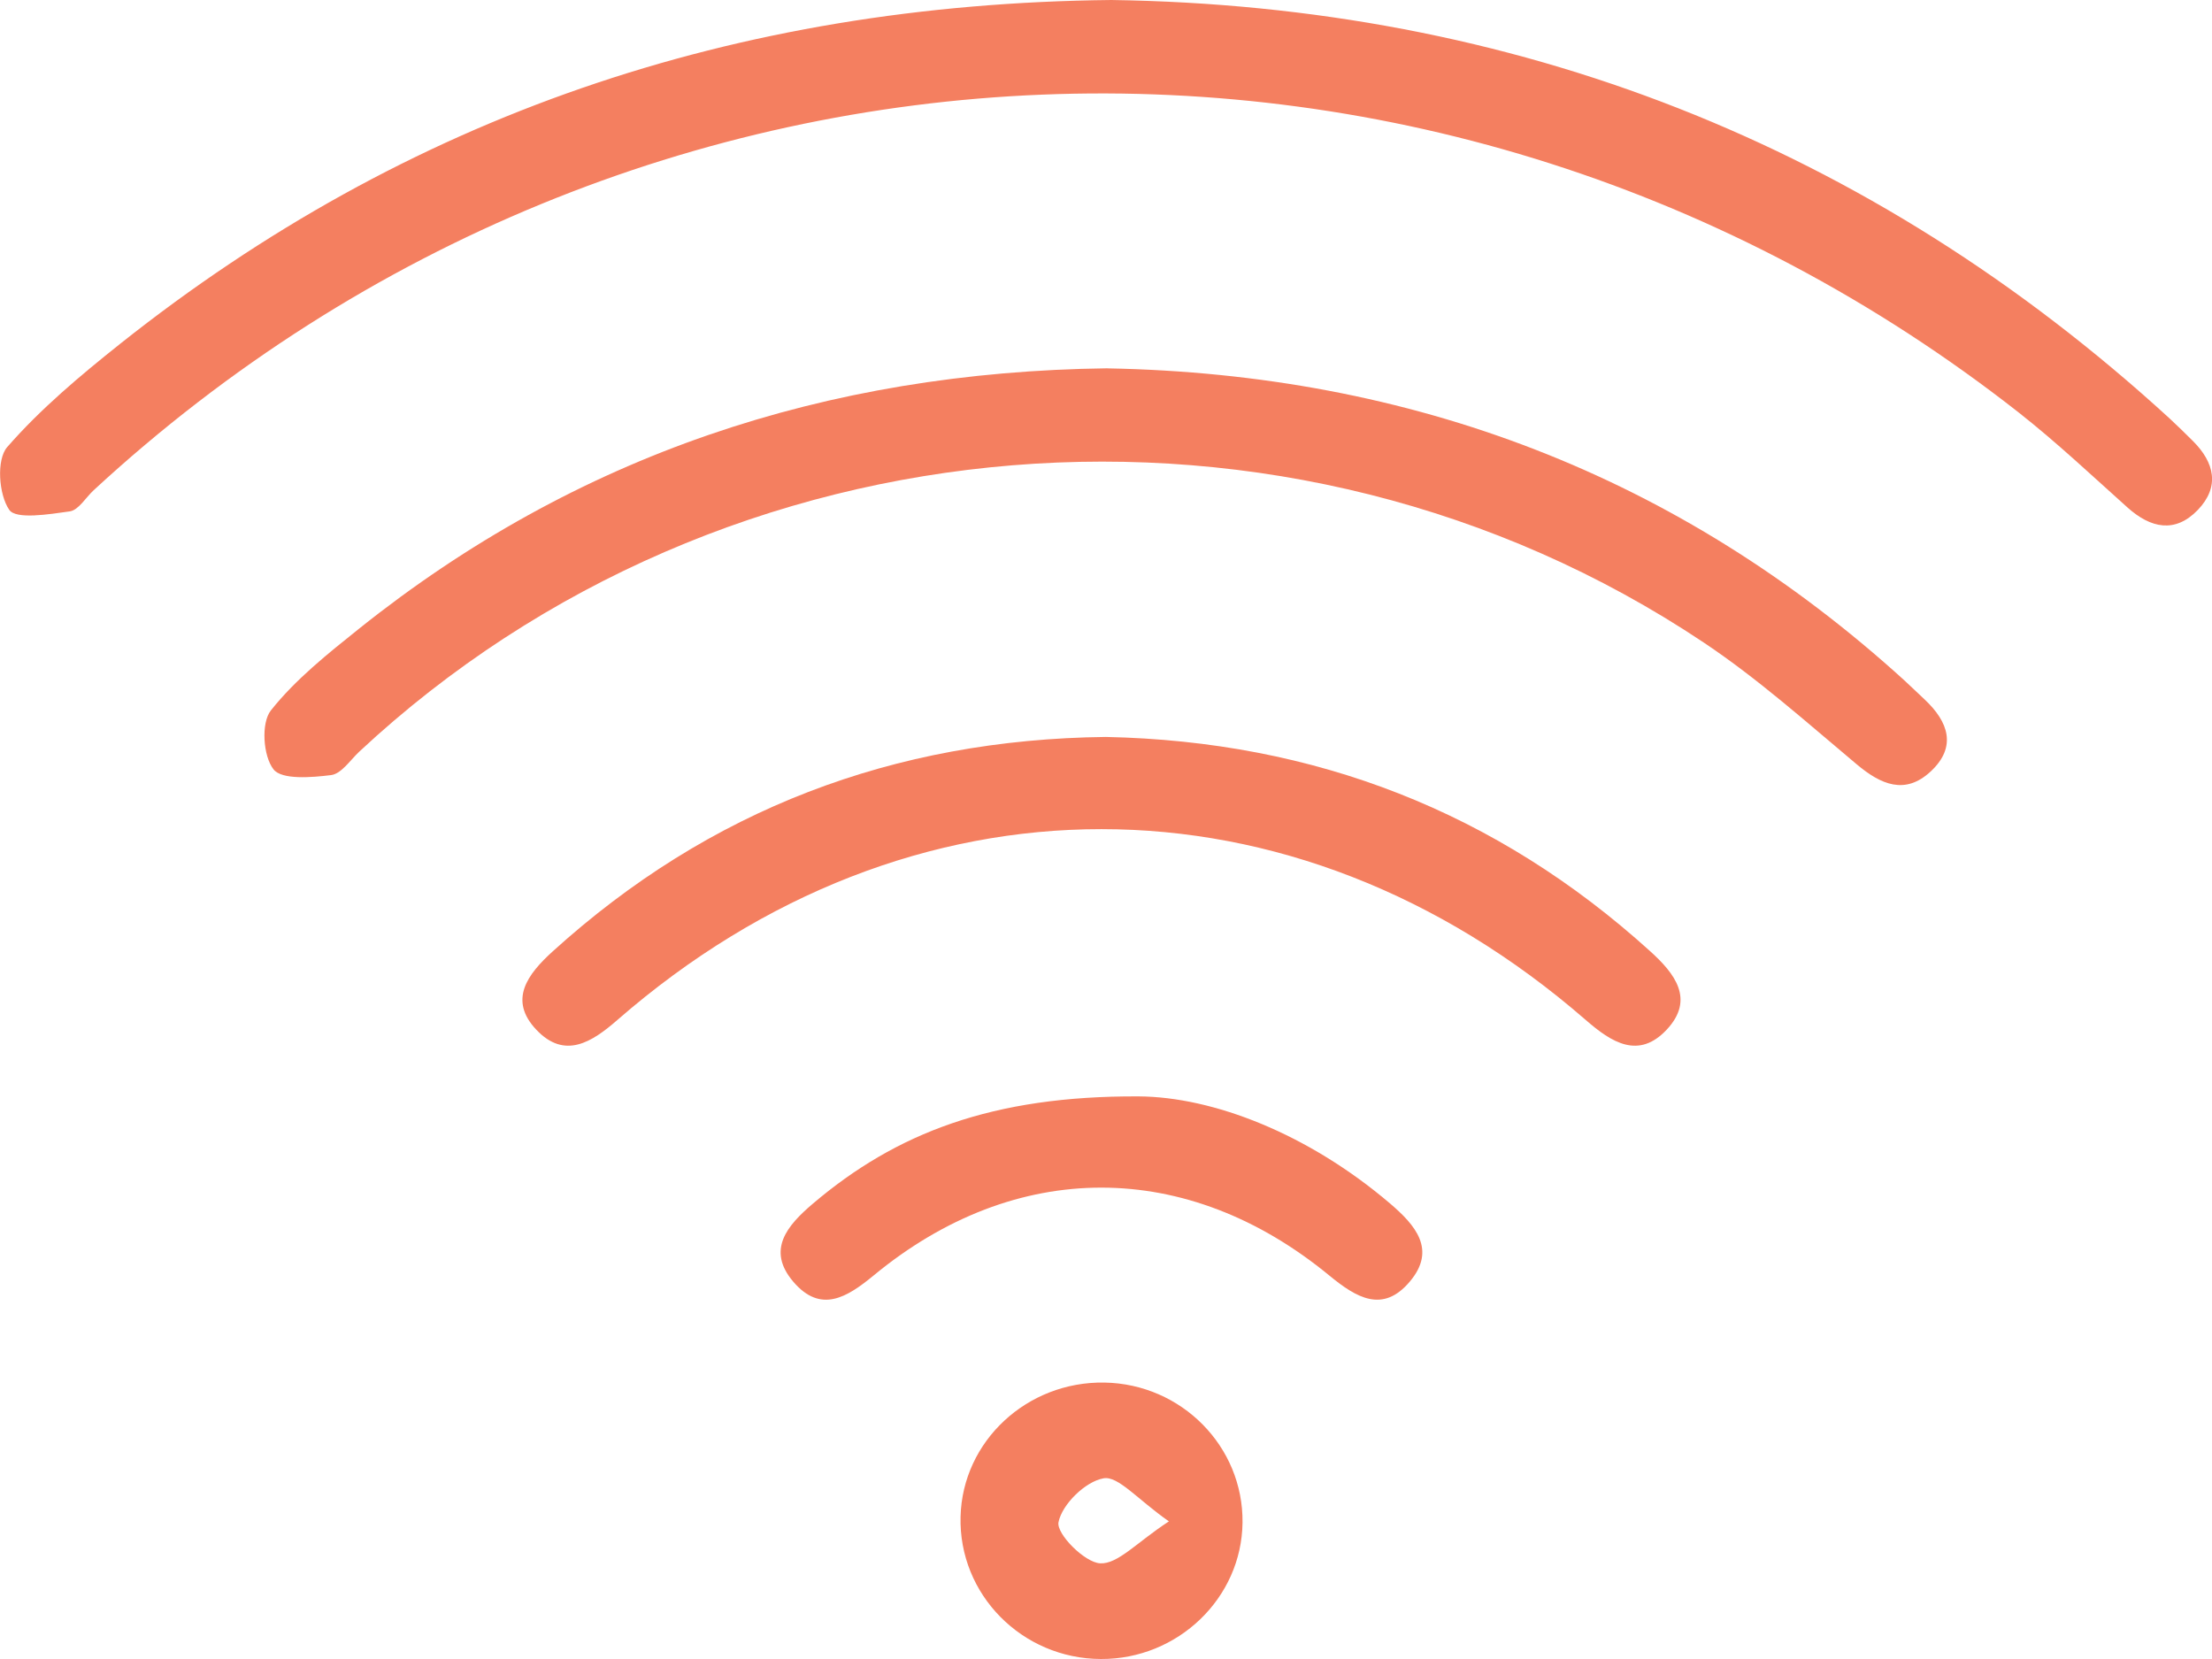
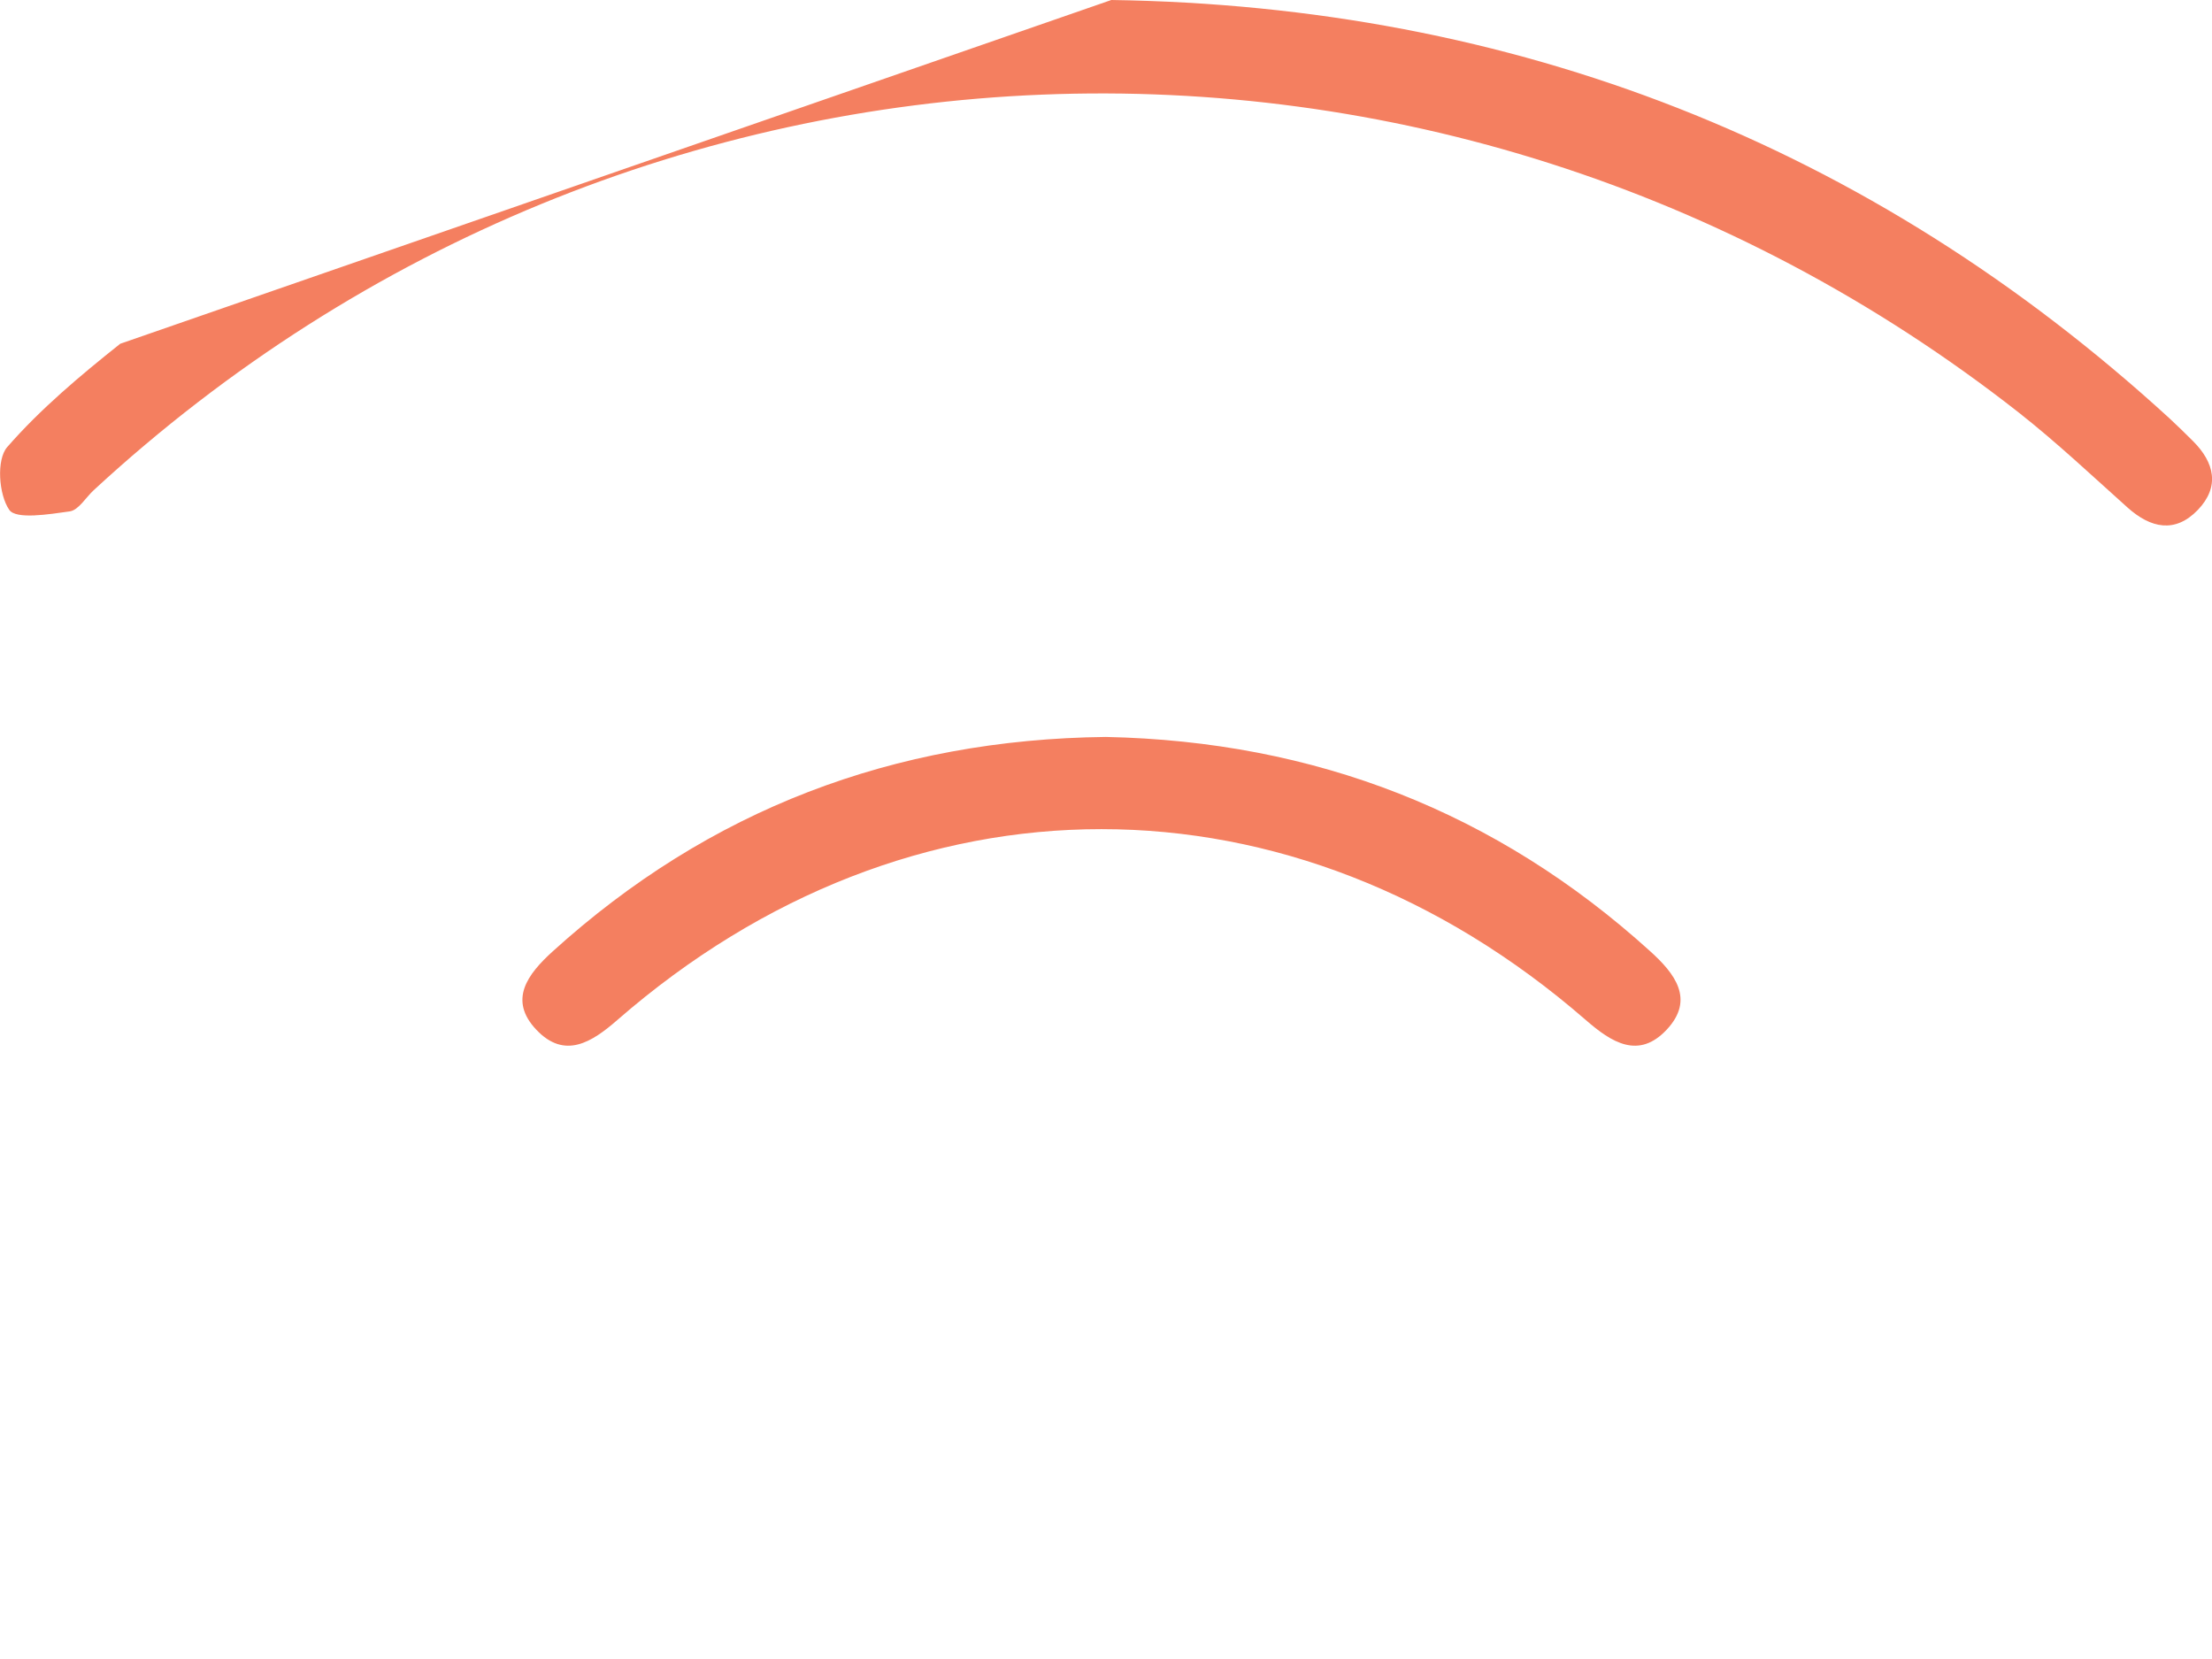
<svg xmlns="http://www.w3.org/2000/svg" width="32" height="24" viewBox="0 0 32 24" fill="none">
  <g clip-path="url(#clip0_11_44)">
-     <path d="M16.077 0C21.89 0.085 27.042 2.077 31.386 6.053C31.501 6.16 31.613 6.269 31.724 6.38C32.038 6.693 32.116 7.043 31.794 7.378C31.465 7.718 31.114 7.642 30.779 7.343C30.261 6.879 29.754 6.401 29.208 5.971C20.85 -0.588 9.16 -0.115 1.356 7.091C1.24 7.198 1.137 7.379 1.009 7.398C0.71 7.44 0.231 7.518 0.134 7.376C-0.019 7.155 -0.054 6.649 0.104 6.468C0.585 5.916 1.16 5.434 1.739 4.973C5.88 1.682 10.63 0.057 16.077 0Z" fill="#F47F60" />
-     <path d="M16.024 5.329C20.413 5.411 24.287 6.875 27.551 9.844C27.65 9.934 27.745 10.029 27.845 10.121C28.186 10.442 28.312 10.803 27.933 11.158C27.562 11.505 27.211 11.352 26.859 11.056C26.137 10.451 25.43 9.818 24.648 9.296C18.632 5.276 10.474 5.95 5.195 10.876C5.065 10.999 4.937 11.195 4.789 11.213C4.507 11.248 4.076 11.283 3.957 11.13C3.806 10.938 3.774 10.459 3.919 10.277C4.275 9.828 4.743 9.456 5.198 9.092C8.333 6.587 11.942 5.38 16.022 5.328L16.024 5.329Z" fill="#F47F60" />
+     <path d="M16.077 0C21.89 0.085 27.042 2.077 31.386 6.053C31.501 6.16 31.613 6.269 31.724 6.38C32.038 6.693 32.116 7.043 31.794 7.378C31.465 7.718 31.114 7.642 30.779 7.343C30.261 6.879 29.754 6.401 29.208 5.971C20.85 -0.588 9.16 -0.115 1.356 7.091C1.24 7.198 1.137 7.379 1.009 7.398C0.71 7.44 0.231 7.518 0.134 7.376C-0.019 7.155 -0.054 6.649 0.104 6.468C0.585 5.916 1.16 5.434 1.739 4.973Z" fill="#F47F60" />
    <path d="M15.998 10.661C19.023 10.724 21.647 11.746 23.869 13.758C24.231 14.084 24.52 14.457 24.113 14.894C23.706 15.33 23.314 15.081 22.942 14.757C18.708 11.075 13.159 11.074 8.933 14.754C8.562 15.078 8.17 15.33 7.76 14.898C7.348 14.464 7.635 14.091 7.996 13.763C10.256 11.715 12.926 10.696 15.997 10.661H15.998Z" fill="#F47F60" />
-     <path d="M16.471 15.861C17.547 15.867 18.923 16.399 20.11 17.411C20.475 17.723 20.785 18.078 20.396 18.539C20.005 19.004 19.622 18.773 19.235 18.456C17.174 16.757 14.691 16.756 12.638 18.452C12.253 18.769 11.873 19.006 11.477 18.543C11.083 18.083 11.39 17.727 11.757 17.415C12.965 16.388 14.36 15.851 16.471 15.861Z" fill="#F47F60" />
-     <path d="M17.975 22.027C17.963 23.118 17.041 24.005 15.926 24C14.784 23.996 13.866 23.065 13.896 21.94C13.924 20.849 14.857 19.981 15.979 20.001C17.094 20.021 17.987 20.927 17.975 22.025V22.027ZM16.91 22.009C16.453 21.689 16.175 21.348 15.965 21.386C15.701 21.432 15.364 21.763 15.313 22.021C15.279 22.188 15.691 22.605 15.916 22.616C16.173 22.629 16.445 22.312 16.91 22.009Z" fill="#F47F60" />
  </g>
  <defs>
    <clipPath id="clip0_11_44">
      <rect width="32" height="24" fill="white" />
    </clipPath>
  </defs>
</svg>